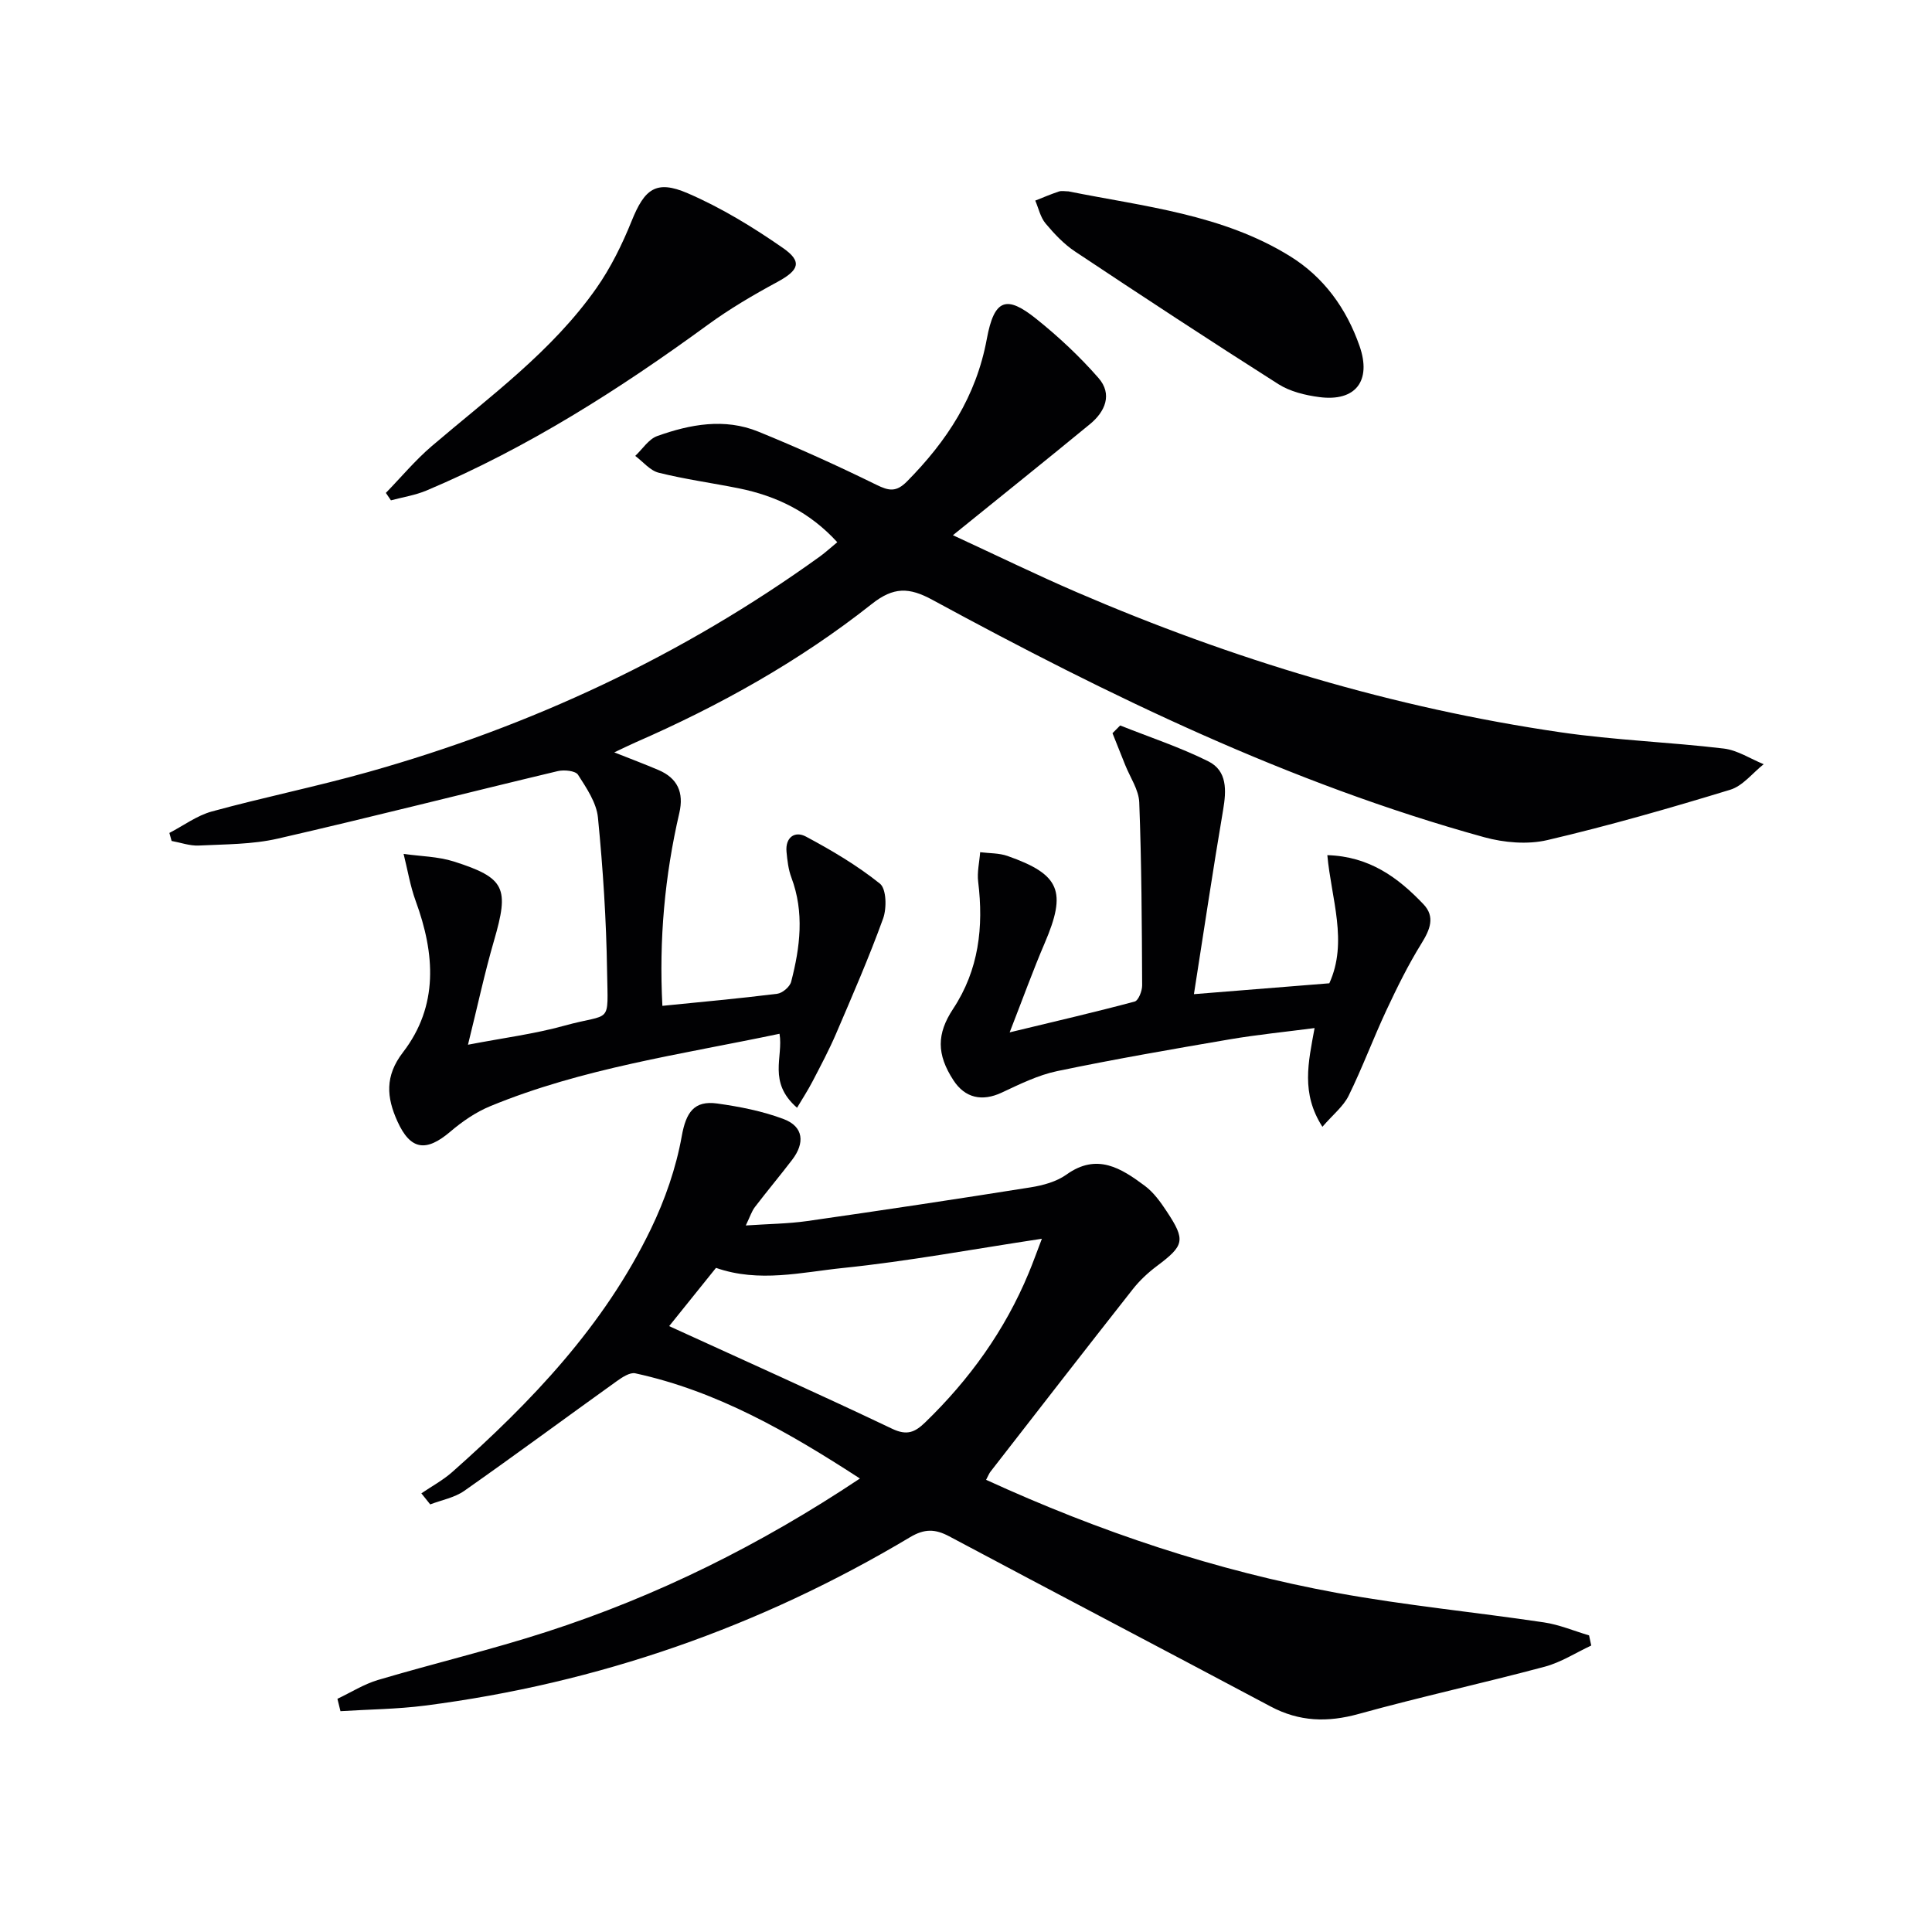
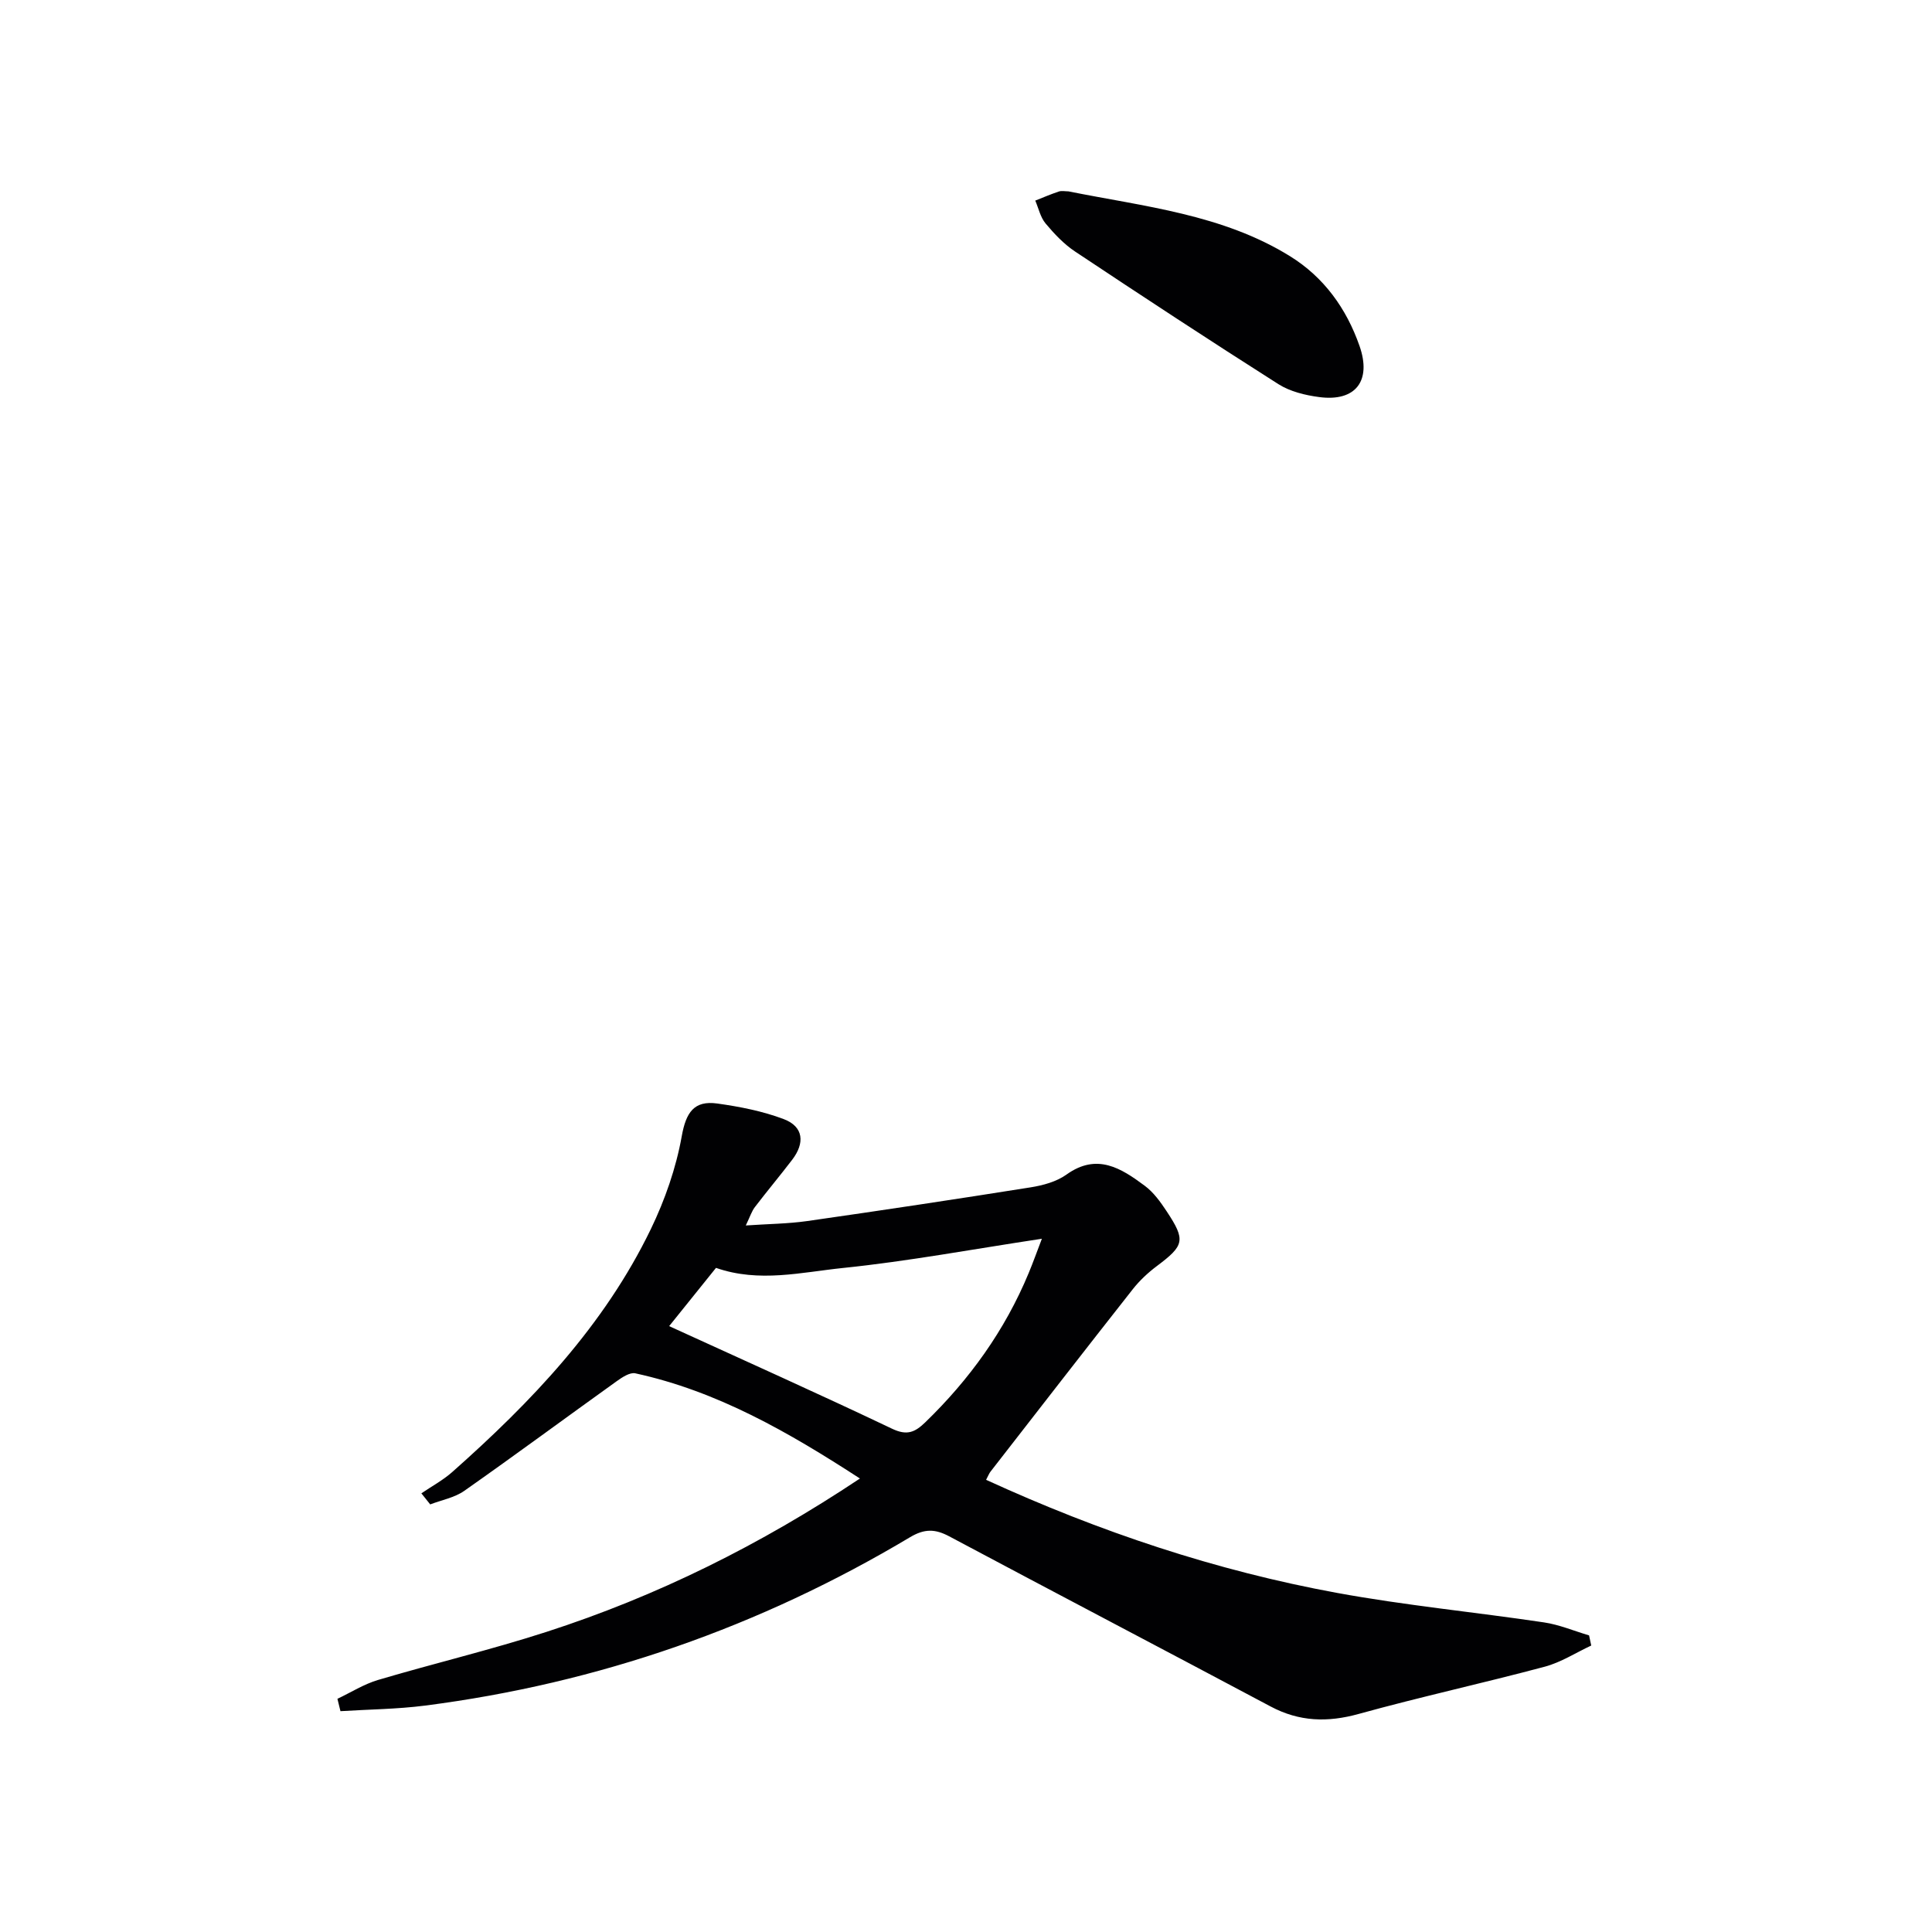
<svg xmlns="http://www.w3.org/2000/svg" enable-background="new 0 0 400 400" viewBox="0 0 400 400">
  <g fill="#010103">
-     <path d="m197.29 110.81c9.23 4.26 17.39 8.25 25.73 11.84 32.16 13.86 65.46 23.92 100.14 28.97 11.17 1.63 22.51 2.02 33.73 3.36 2.84.34 5.51 2.12 8.26 3.24-2.29 1.81-4.32 4.5-6.93 5.29-12.52 3.82-25.11 7.44-37.85 10.42-4.1.96-8.94.54-13.07-.59-40.31-11.13-77.67-29.28-114.24-49.14-4.85-2.64-8.06-2.72-12.58.86-14.94 11.82-31.5 21.05-48.96 28.67-1.3.57-2.57 1.21-4.34 2.04 3.41 1.35 6.3 2.44 9.14 3.65 3.98 1.69 5.3 4.68 4.33 8.88-3.02 13.02-4.23 26.21-3.51 39.95 8.06-.81 15.93-1.52 23.77-2.5 1.08-.13 2.62-1.44 2.89-2.49 1.86-7.15 2.76-14.35.05-21.57-.63-1.67-.84-3.54-1.01-5.33-.28-3 1.73-4.38 4.01-3.16 5.34 2.85 10.63 5.98 15.33 9.75 1.35 1.08 1.43 5.08.66 7.22-2.92 8.07-6.36 15.95-9.74 23.84-1.44 3.36-3.16 6.59-4.85 9.84-.98 1.89-2.15 3.68-3.23 5.5-6.12-5.34-2.8-10.49-3.63-15.32-20.33 4.28-40.74 7.1-59.88 14.99-2.99 1.23-5.81 3.17-8.28 5.28-5.03 4.28-8.26 3.82-10.96-2.16-2.22-4.92-2.64-9.33 1.16-14.27 7.41-9.63 6.63-20.41 2.64-31.31-1.15-3.14-1.69-6.51-2.51-9.77 3.48.5 7.12.53 10.42 1.58 10.67 3.4 11.47 5.48 8.3 16.38-1.94 6.67-3.39 13.49-5.39 21.55 7.25-1.4 13.74-2.22 19.98-3.95 9.85-2.73 9 .08 8.82-11.26-.16-10.62-.85-21.25-1.89-31.81-.3-3.09-2.37-6.13-4.13-8.88-.54-.83-2.88-1.06-4.19-.75-19.34 4.61-38.6 9.54-57.98 13.98-5.29 1.21-10.88 1.16-16.35 1.43-1.85.09-3.75-.61-5.62-.95-.15-.55-.31-1.1-.46-1.66 2.93-1.52 5.7-3.6 8.81-4.45 10.71-2.93 21.62-5.14 32.32-8.15 33.74-9.49 65.08-24.1 93.57-44.65 1.17-.85 2.24-1.84 3.58-2.94-5.68-6.23-12.56-9.58-20.4-11.16-5.52-1.11-11.13-1.87-16.58-3.23-1.79-.45-3.24-2.28-4.85-3.48 1.5-1.41 2.77-3.47 4.55-4.11 6.82-2.44 13.94-3.76 20.92-.92 8.28 3.37 16.44 7.07 24.46 11.01 2.64 1.3 4.12 1.54 6.36-.72 8.23-8.34 14.29-17.53 16.5-29.48 1.54-8.33 4.09-9.08 10.22-4.17 4.62 3.7 9.02 7.81 12.91 12.27 2.92 3.35 1.39 6.96-1.81 9.57-9.09 7.47-18.29 14.84-28.34 22.97z" />
    <path d="m204.16 306.38c23.55 10.79 47.58 18.81 72.64 23.41 14.18 2.6 28.59 3.98 42.87 6.11 3.17.47 6.22 1.77 9.33 2.69.15.7.3 1.4.45 2.1-3.2 1.49-6.26 3.48-9.62 4.38-12.8 3.42-25.76 6.25-38.52 9.78-6.45 1.79-12.3 1.62-18.24-1.54-22.16-11.79-44.4-23.43-66.55-35.23-2.91-1.55-5.11-1.6-8.1.18-31.06 18.55-64.56 30.26-100.46 34.87-5.78.74-11.64.78-17.47 1.15-.21-.85-.42-1.71-.63-2.56 2.79-1.32 5.47-3.03 8.4-3.9 11.6-3.44 23.39-6.24 34.89-9.96 22.87-7.39 44.24-17.99 64.89-31.75-14.82-9.62-29.54-18.09-46.51-21.78-1.12-.24-2.71.82-3.83 1.62-10.54 7.55-20.96 15.26-31.57 22.71-2.02 1.42-4.69 1.9-7.06 2.81-.61-.76-1.22-1.53-1.83-2.29 2.14-1.46 4.47-2.71 6.39-4.41 16.41-14.54 31.44-30.3 41.11-50.28 2.93-6.06 5.23-12.66 6.41-19.26.88-4.91 2.54-7.43 7.35-6.76 4.65.65 9.37 1.57 13.74 3.22 4.18 1.57 4.41 4.98 1.77 8.43-2.52 3.3-5.19 6.48-7.71 9.78-.67.87-1.01 1.99-1.89 3.82 4.67-.32 8.72-.35 12.69-.91 15.44-2.21 30.86-4.53 46.26-6.98 2.58-.41 5.39-1.17 7.46-2.66 6.32-4.52 11.32-1.29 16.2 2.34 1.82 1.35 3.25 3.35 4.52 5.27 3.98 6.01 3.67 7.07-2.02 11.34-1.84 1.38-3.58 3-5 4.81-9.86 12.52-19.63 25.13-29.41 37.71-.3.36-.47.83-.95 1.74zm-65.62-31.82c15.78 7.22 31.06 14.05 46.17 21.25 3.07 1.46 4.71.73 6.82-1.3 9.2-8.9 16.52-19.07 21.44-30.92.91-2.18 1.7-4.41 2.74-7.12-14.31 2.16-27.68 4.66-41.17 6.05-8.59.88-17.36 3.1-26.3-.02-3.23 4.01-6.52 8.11-9.7 12.06z" />
-     <path d="m231.92 150.2c6.1 2.43 12.38 4.5 18.24 7.42 3.96 1.97 3.76 6.03 3.07 10.09-2.11 12.41-3.96 24.87-6.04 38.12 9.74-.78 18.74-1.51 28.03-2.25 3.91-8.57.41-17.5-.41-26.53 8.74.26 14.66 4.66 19.89 10.15 2.49 2.61 1.37 5.27-.4 8.13-2.73 4.4-5.04 9.09-7.24 13.79-2.74 5.86-4.99 11.94-7.84 17.74-1.09 2.21-3.24 3.9-5.43 6.43-4.46-6.96-2.93-13.27-1.62-20.44-6.03.79-11.85 1.36-17.6 2.34-11.92 2.04-23.85 4.1-35.69 6.57-3.97.83-7.78 2.72-11.5 4.46-4.03 1.88-7.57 1.14-9.98-2.56-3.5-5.38-3.49-9.61-.06-14.8 5.31-8.05 6.33-16.93 5.18-26.3-.25-1.99.26-4.08.41-6.12 1.9.24 3.91.16 5.67.78 10.91 3.83 12.28 7.34 7.69 18.05-2.4 5.59-4.46 11.32-7.25 18.47 9.6-2.32 17.78-4.21 25.88-6.38.78-.21 1.56-2.2 1.55-3.35-.06-12.63-.12-25.26-.6-37.88-.1-2.62-1.89-5.18-2.92-7.77-.87-2.19-1.75-4.37-2.62-6.56.52-.53 1.06-1.06 1.59-1.6z" />
-     <path d="m79.89 102.05c3.15-3.24 6.06-6.74 9.48-9.67 11.99-10.25 24.88-19.59 34.08-32.68 3-4.27 5.37-9.1 7.33-13.96 2.66-6.59 5.02-8.57 11.6-5.73 6.93 2.99 13.51 7.01 19.72 11.33 4.11 2.86 3.29 4.63-1.2 7.06-4.94 2.67-9.83 5.54-14.36 8.85-18.29 13.35-37.29 25.46-58.22 34.3-2.33.98-4.91 1.38-7.38 2.04-.36-.51-.7-1.03-1.05-1.54z" />
    <path d="m221.21 39.62c15.69 3.15 31.89 4.75 45.9 13.44 6.98 4.33 11.65 10.79 14.37 18.58 2.52 7.21-.81 11.57-8.35 10.57-2.9-.38-6.02-1.14-8.44-2.67-14.14-8.98-28.15-18.18-42.1-27.46-2.32-1.54-4.32-3.67-6.12-5.82-1.07-1.28-1.44-3.13-2.13-4.73 1.62-.64 3.23-1.33 4.88-1.88.6-.2 1.32-.03 1.99-.03z" />
  </g>
</svg>